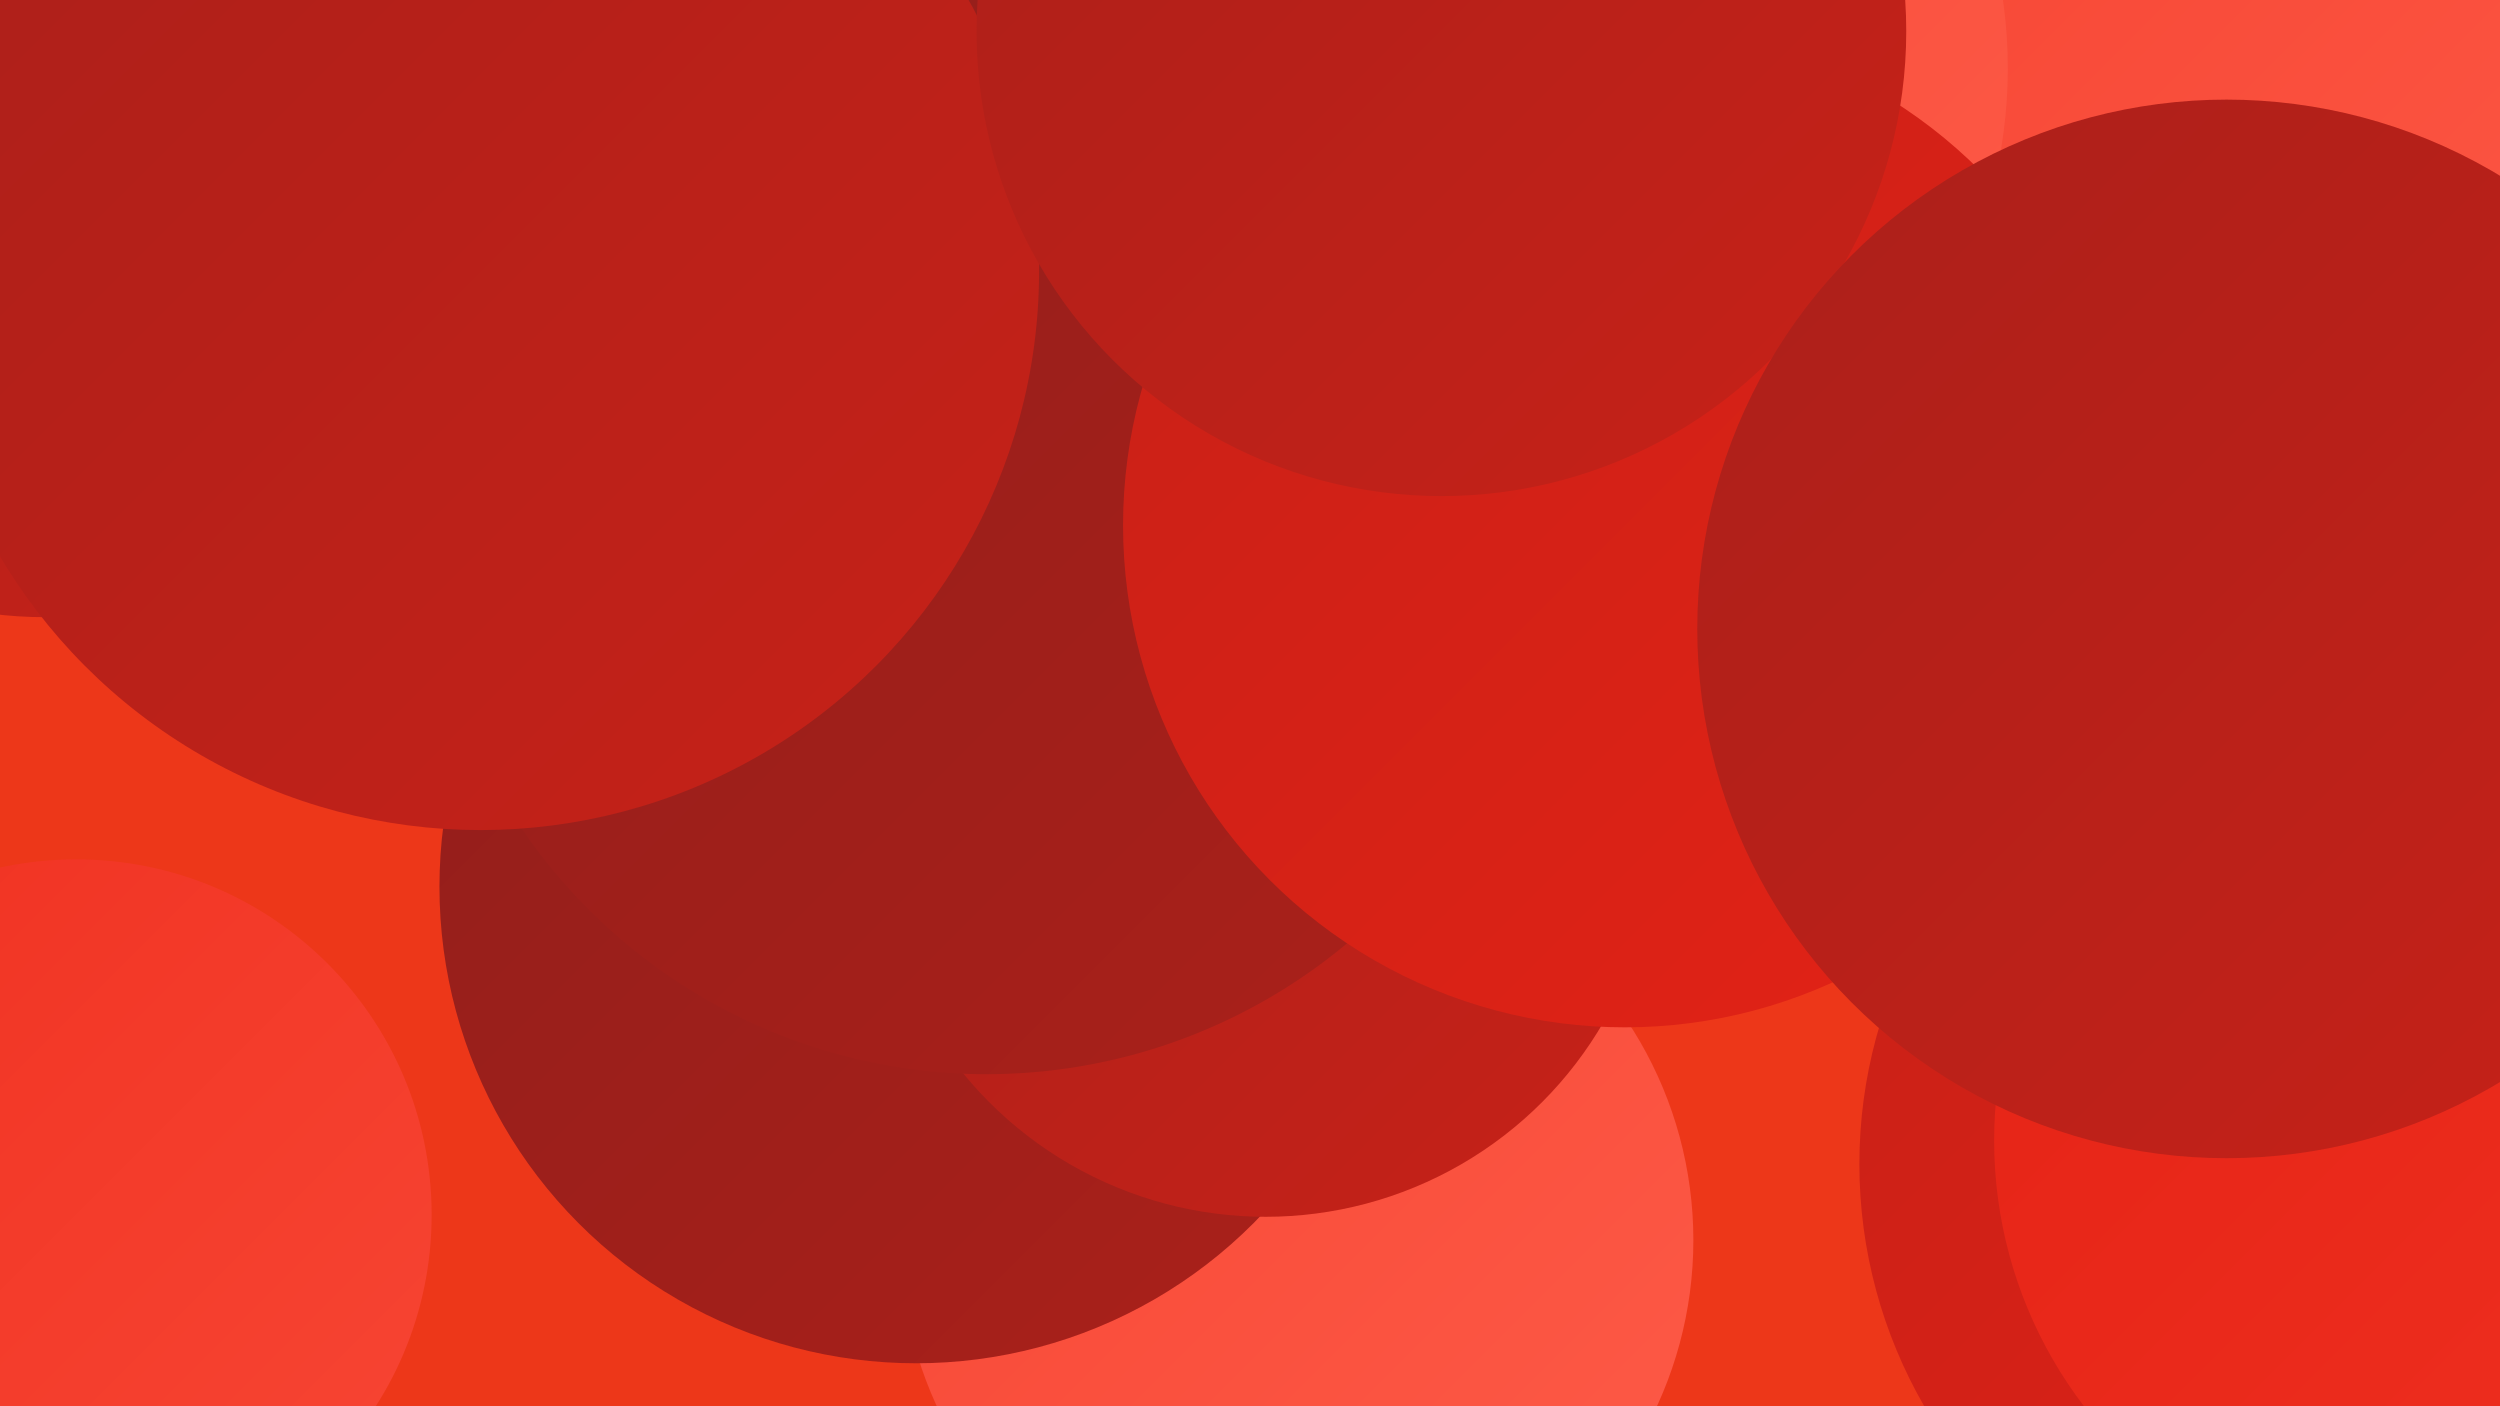
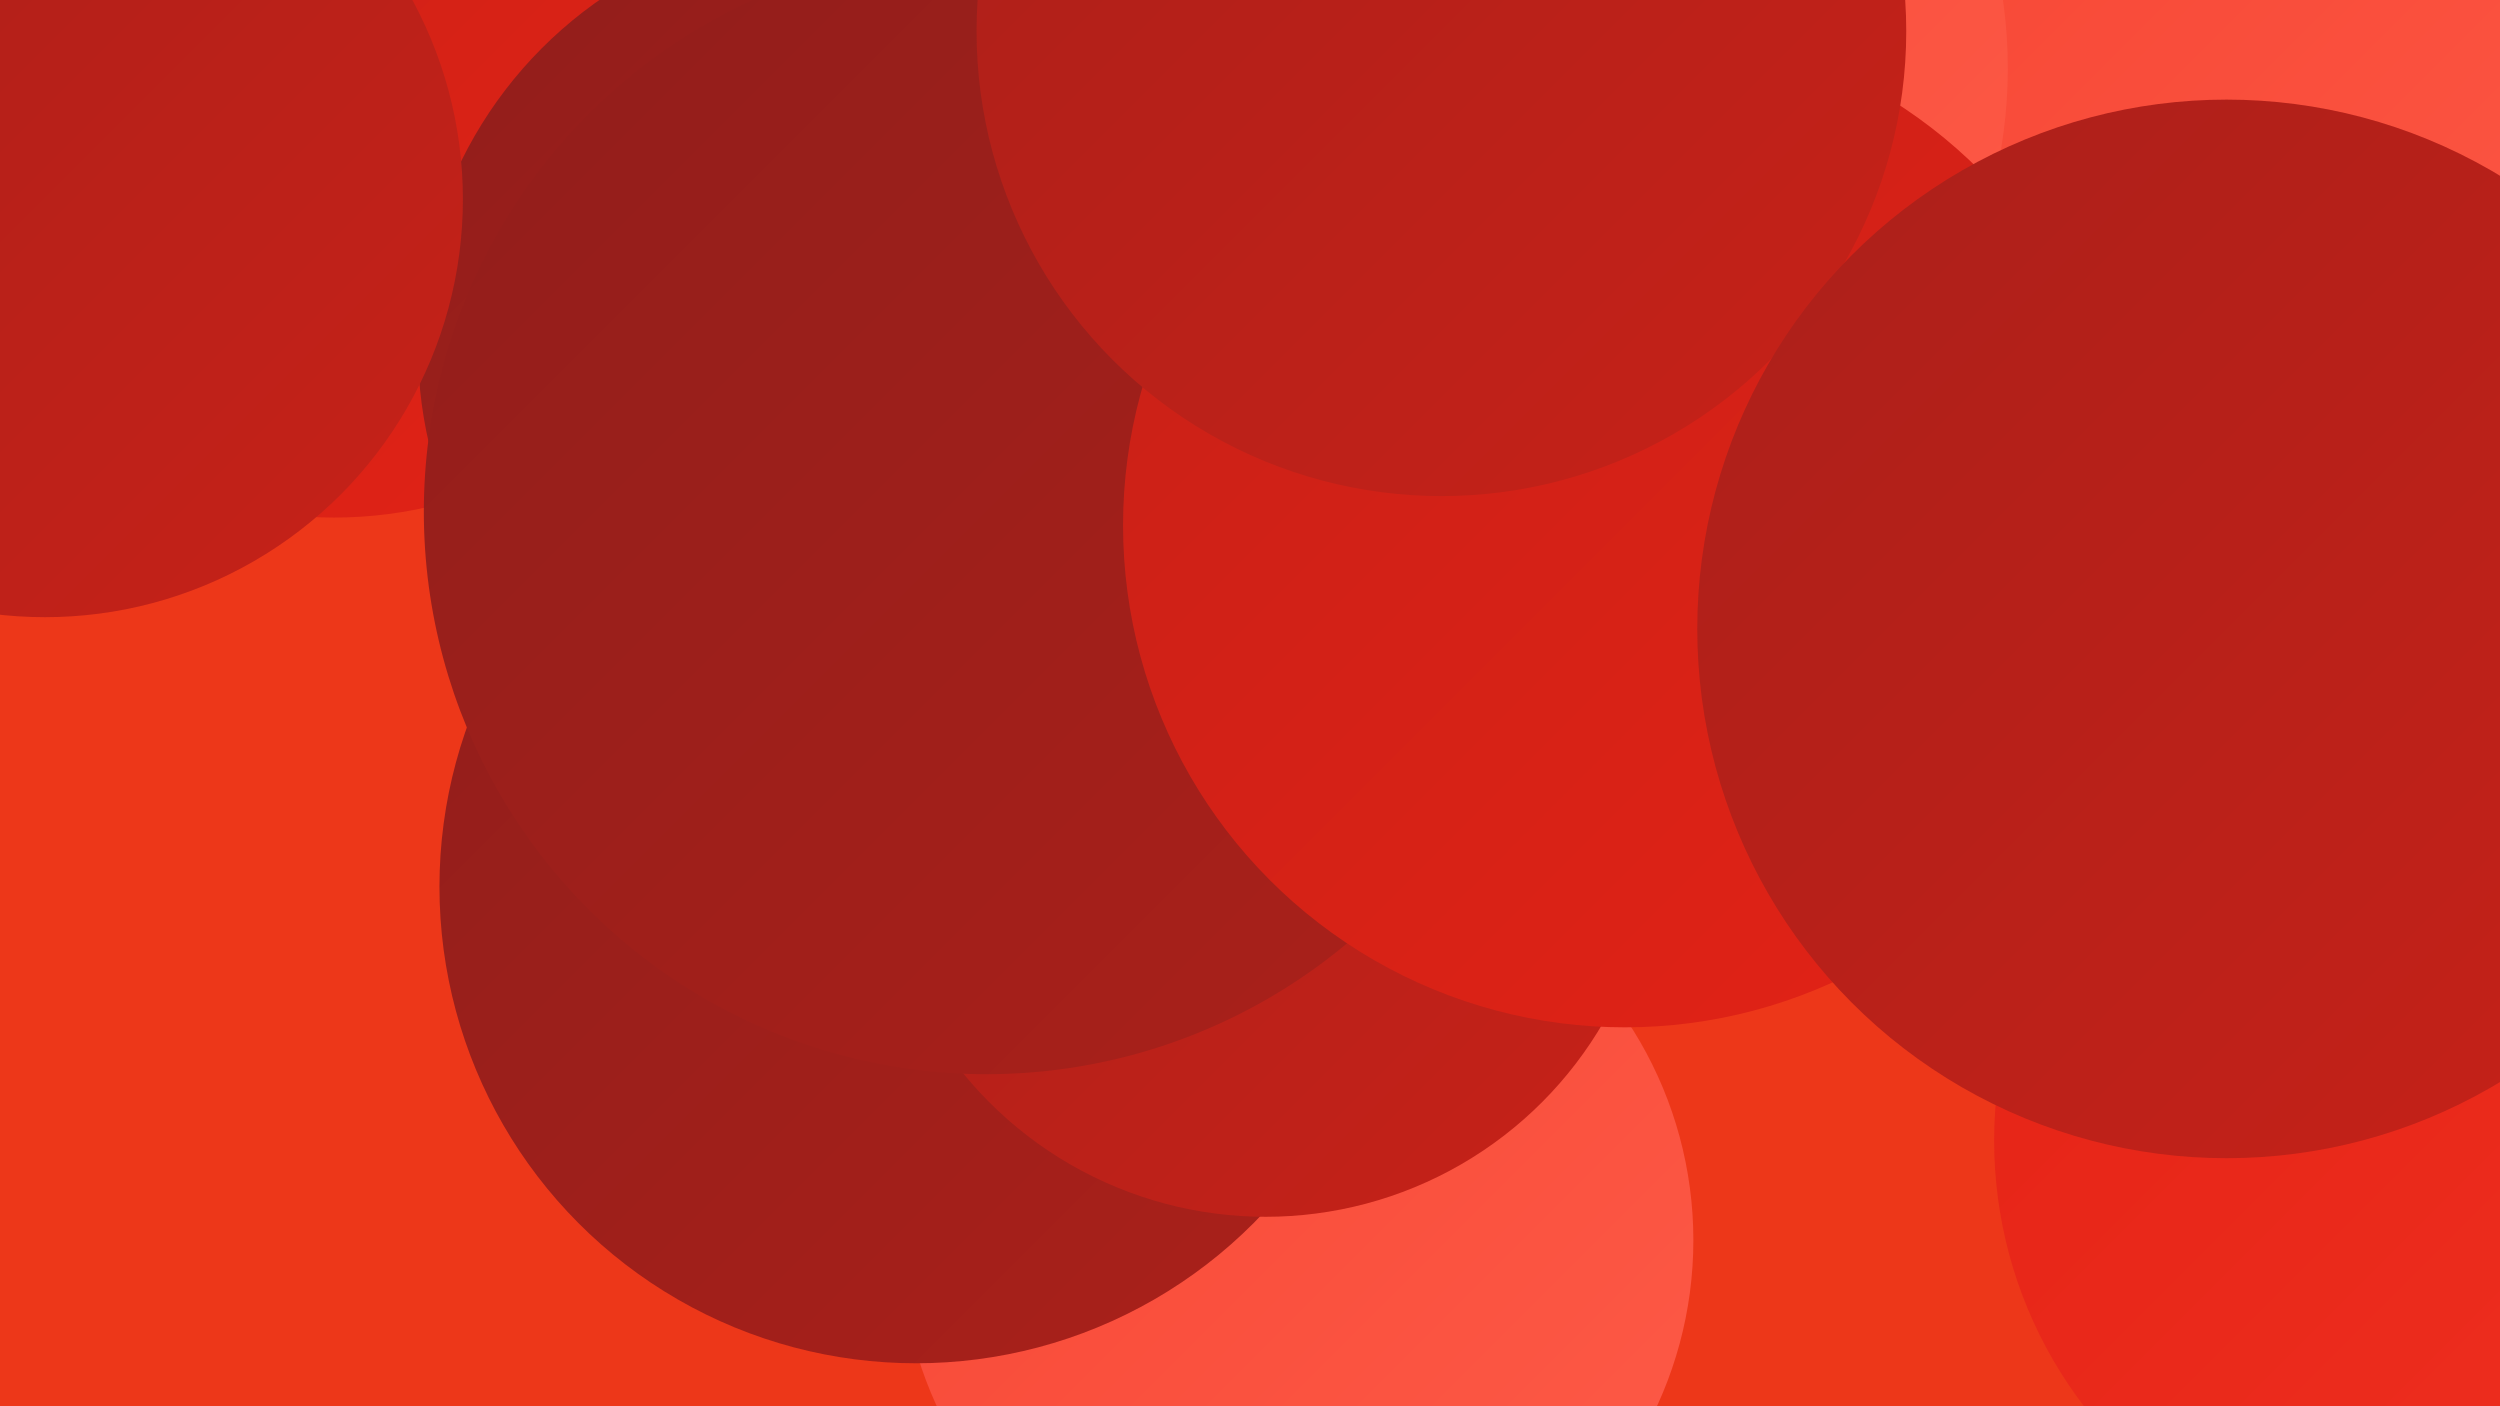
<svg xmlns="http://www.w3.org/2000/svg" width="1280" height="720">
  <defs>
    <linearGradient id="grad0" x1="0%" y1="0%" x2="100%" y2="100%">
      <stop offset="0%" style="stop-color:#911e1b;stop-opacity:1" />
      <stop offset="100%" style="stop-color:#ab201a;stop-opacity:1" />
    </linearGradient>
    <linearGradient id="grad1" x1="0%" y1="0%" x2="100%" y2="100%">
      <stop offset="0%" style="stop-color:#ab201a;stop-opacity:1" />
      <stop offset="100%" style="stop-color:#c72118;stop-opacity:1" />
    </linearGradient>
    <linearGradient id="grad2" x1="0%" y1="0%" x2="100%" y2="100%">
      <stop offset="0%" style="stop-color:#c72118;stop-opacity:1" />
      <stop offset="100%" style="stop-color:#e42215;stop-opacity:1" />
    </linearGradient>
    <linearGradient id="grad3" x1="0%" y1="0%" x2="100%" y2="100%">
      <stop offset="0%" style="stop-color:#e42215;stop-opacity:1" />
      <stop offset="100%" style="stop-color:#f03121;stop-opacity:1" />
    </linearGradient>
    <linearGradient id="grad4" x1="0%" y1="0%" x2="100%" y2="100%">
      <stop offset="0%" style="stop-color:#f03121;stop-opacity:1" />
      <stop offset="100%" style="stop-color:#f74634;stop-opacity:1" />
    </linearGradient>
    <linearGradient id="grad5" x1="0%" y1="0%" x2="100%" y2="100%">
      <stop offset="0%" style="stop-color:#f74634;stop-opacity:1" />
      <stop offset="100%" style="stop-color:#fd5b48;stop-opacity:1" />
    </linearGradient>
    <linearGradient id="grad6" x1="0%" y1="0%" x2="100%" y2="100%">
      <stop offset="0%" style="stop-color:#fd5b48;stop-opacity:1" />
      <stop offset="100%" style="stop-color:#911e1b;stop-opacity:1" />
    </linearGradient>
  </defs>
  <rect width="1280" height="720" fill="#ed3719" />
-   <circle cx="39" cy="622" r="182" fill="url(#grad4)" />
  <circle cx="171" cy="49" r="216" fill="url(#grad2)" />
  <circle cx="1202" cy="79" r="224" fill="url(#grad5)" />
-   <circle cx="1200" cy="596" r="248" fill="url(#grad2)" />
  <circle cx="664" cy="635" r="203" fill="url(#grad5)" />
  <circle cx="469" cy="454" r="244" fill="url(#grad0)" />
  <circle cx="868" cy="295" r="215" fill="url(#grad2)" />
  <circle cx="538" cy="210" r="209" fill="url(#grad6)" />
  <circle cx="798" cy="151" r="211" fill="url(#grad6)" />
  <circle cx="431" cy="178" r="217" fill="url(#grad0)" />
  <circle cx="1245" cy="584" r="224" fill="url(#grad3)" />
  <circle cx="648" cy="423" r="200" fill="url(#grad1)" />
-   <circle cx="293" cy="99" r="252" fill="url(#grad5)" />
  <circle cx="781" cy="35" r="247" fill="url(#grad5)" />
  <circle cx="505" cy="262" r="288" fill="url(#grad0)" />
  <circle cx="23" cy="102" r="214" fill="url(#grad1)" />
  <circle cx="832" cy="269" r="257" fill="url(#grad2)" />
-   <circle cx="246" cy="139" r="286" fill="url(#grad1)" />
  <circle cx="738" cy="16" r="238" fill="url(#grad1)" />
  <circle cx="1140" cy="322" r="271" fill="url(#grad1)" />
</svg>